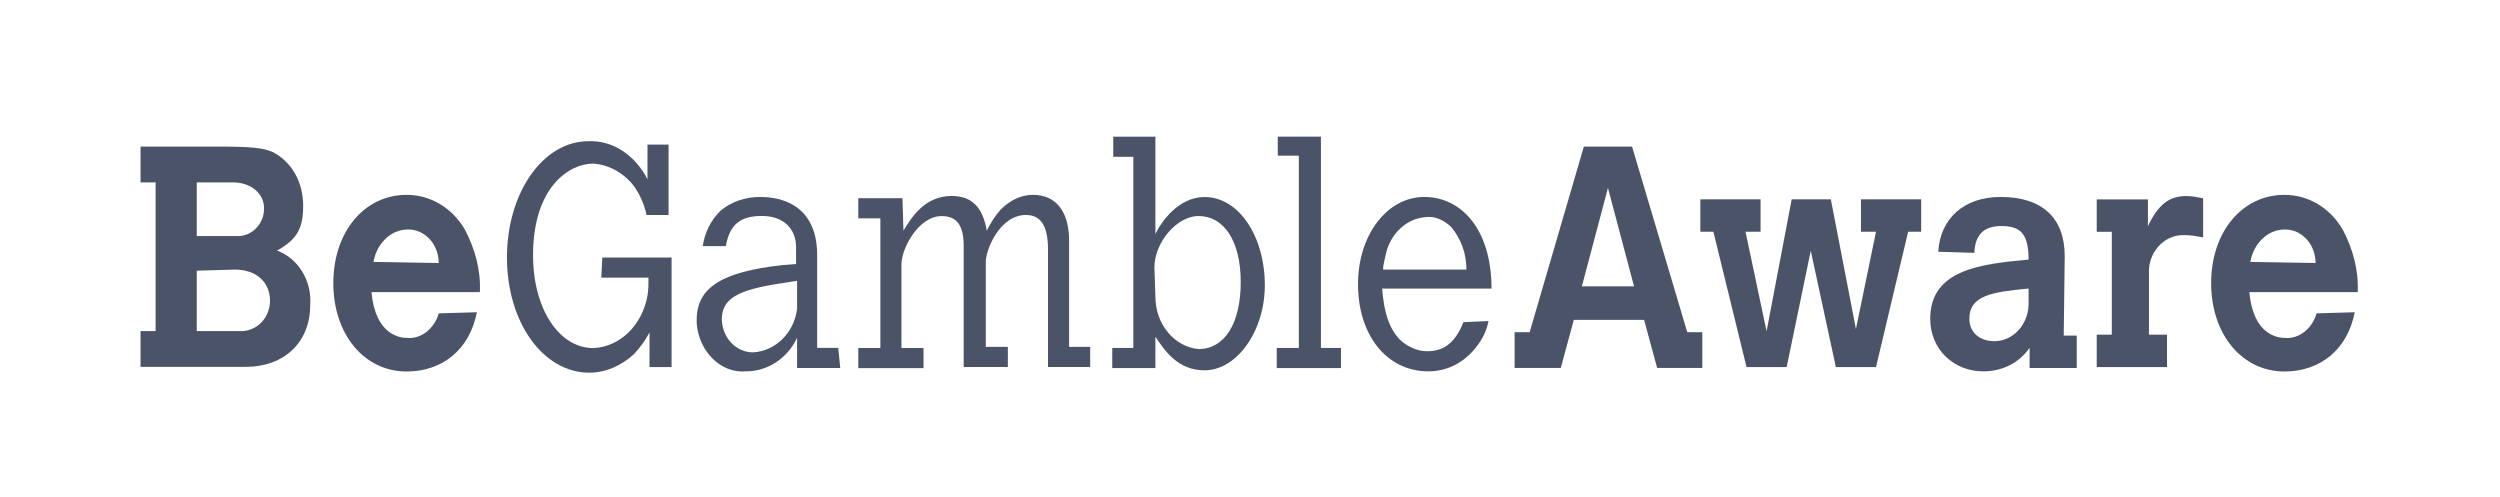
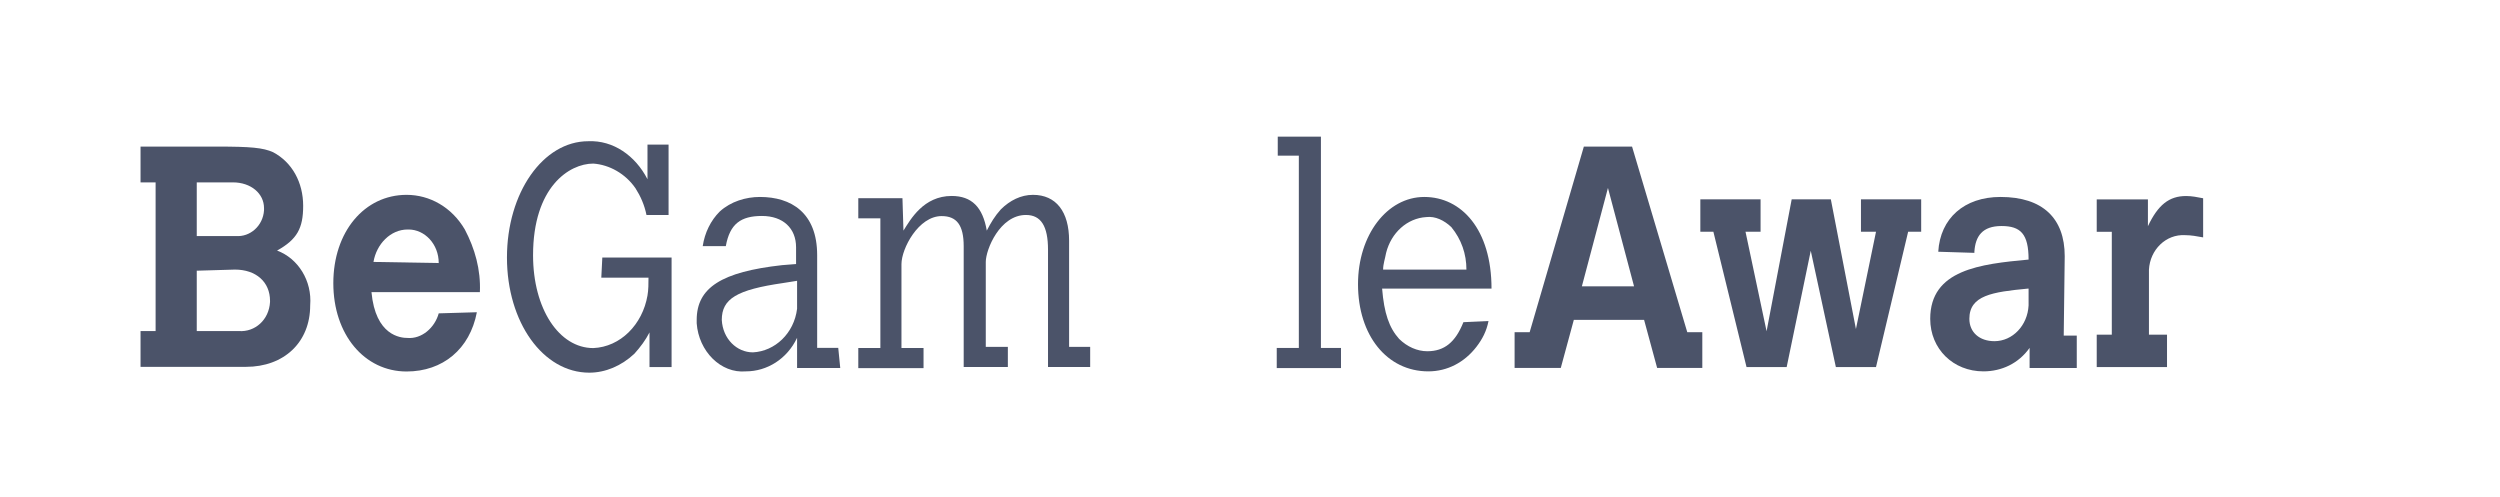
<svg xmlns="http://www.w3.org/2000/svg" width="161" height="32" viewBox="0 0 161 32" fill="none">
  <path fill-rule="evenodd" clip-rule="evenodd" d="M12.671 17.433V21.321H15.386C16.421 21.393 17.326 20.601 17.39 19.449C17.39 19.449 17.39 19.449 17.39 19.377C17.39 18.153 16.485 17.361 15.128 17.361L12.671 17.433ZM12.671 11.745V15.201H15.192C16.097 15.273 16.938 14.553 17.003 13.544C17.003 13.473 17.003 13.401 17.003 13.401C17.003 12.464 16.162 11.745 14.998 11.745H12.671ZM9.051 9.44H13.964C16.162 9.44 16.938 9.513 17.584 9.8C18.812 10.449 19.524 11.745 19.524 13.257C19.524 14.697 19.136 15.417 17.843 16.137C19.2 16.641 20.105 18.081 19.976 19.665C19.976 22.041 18.295 23.625 15.839 23.625H9.051V21.321H10.021V11.745H9.051V9.44Z" fill="#4B5369" />
  <path fill-rule="evenodd" clip-rule="evenodd" d="M28.254 16.94C28.254 15.716 27.349 14.78 26.314 14.78H26.25C25.151 14.78 24.246 15.716 24.052 16.868L28.254 16.94ZM30.71 20.108C30.258 22.484 28.512 23.924 26.185 23.924C23.47 23.924 21.466 21.548 21.466 18.236C21.466 14.924 23.47 12.548 26.185 12.548C27.672 12.548 29.094 13.34 29.935 14.78C30.581 16.004 30.969 17.372 30.904 18.812H23.923C24.181 21.62 25.797 21.764 26.25 21.764C27.155 21.836 27.995 21.116 28.254 20.18L30.71 20.108Z" fill="#4B5369" />
  <path fill-rule="evenodd" clip-rule="evenodd" d="M38.789 16.584H43.25V23.64H41.828V21.408C41.569 21.912 41.246 22.344 40.858 22.776C40.017 23.568 38.983 24 37.949 24C34.975 24 32.648 20.76 32.648 16.584C32.648 12.408 34.975 9.095 37.884 9.095C39.5 9.023 40.922 10.031 41.698 11.543V9.311H43.056V13.848H41.634C41.504 13.199 41.246 12.623 40.922 12.119C40.276 11.183 39.242 10.607 38.207 10.535C36.656 10.535 34.329 12.047 34.329 16.439C34.329 19.896 36.009 22.416 38.207 22.416C39.953 22.344 41.375 20.904 41.698 19.032C41.763 18.672 41.763 18.239 41.763 17.88H38.724L38.789 16.584Z" fill="#4B5369" />
  <path fill-rule="evenodd" clip-rule="evenodd" d="M51.332 18.084L50.427 18.228C47.453 18.66 46.483 19.236 46.483 20.604C46.548 21.828 47.453 22.692 48.488 22.692C49.91 22.62 51.138 21.468 51.332 19.884V18.084ZM54.112 23.7H51.332V21.756C50.685 23.124 49.393 23.916 48.035 23.916C46.419 24.06 44.997 22.62 44.867 20.82C44.867 20.748 44.867 20.676 44.867 20.604C44.867 18.516 46.483 17.508 50.362 17.076L51.267 17.004V15.924C51.267 14.7 50.427 13.908 49.069 13.908C47.712 13.908 47.001 14.412 46.742 15.852H45.255C45.384 14.988 45.772 14.196 46.354 13.62C47.065 12.972 48.035 12.684 48.94 12.684C50.944 12.684 52.625 13.692 52.625 16.428V22.404H53.983L54.112 23.7Z" fill="#4B5369" />
  <path fill-rule="evenodd" clip-rule="evenodd" d="M58.183 14.852C58.636 14.132 59.476 12.62 61.286 12.62C62.579 12.62 63.29 13.34 63.549 14.852C63.807 14.348 64.066 13.916 64.454 13.484C65.036 12.908 65.747 12.548 66.523 12.548C68.009 12.548 68.85 13.628 68.85 15.5V22.34H70.207V23.636H67.492V16.076C67.492 14.564 67.04 13.844 66.07 13.844C64.389 13.844 63.484 16.076 63.484 16.868V22.34H64.906V23.636H62.062V15.86C62.062 14.492 61.609 13.916 60.64 13.916C59.153 13.916 58.054 16.004 58.054 17.012V22.412H59.476V23.708H55.274V22.412H56.696V14.06H55.274V12.764H58.118L58.183 14.852Z" fill="#4B5369" />
-   <path fill-rule="evenodd" clip-rule="evenodd" d="M74.408 19.096C74.408 20.896 75.637 22.336 77.188 22.48C78.869 22.48 79.903 20.824 79.903 18.16C79.903 15.496 78.805 13.912 77.188 13.912C75.766 13.912 74.344 15.64 74.344 17.224L74.408 19.096ZM71.693 8.8H74.408V15.064C74.796 14.272 75.895 12.688 77.576 12.688C79.774 12.688 81.455 15.208 81.455 18.376C81.455 21.328 79.645 23.848 77.576 23.848C75.831 23.848 74.99 22.552 74.408 21.688V23.704H71.629V22.408H72.986V10.096H71.693V8.8Z" fill="#4B5369" />
  <path fill-rule="evenodd" clip-rule="evenodd" d="M82.287 8.8H85.067V22.408H86.36V23.704H82.222V22.408H83.645V10.024H82.287V8.8Z" fill="#4B5369" />
  <path fill-rule="evenodd" clip-rule="evenodd" d="M94.438 17.364C94.438 16.356 94.115 15.42 93.468 14.628C93.016 14.196 92.434 13.908 91.852 13.98C90.624 14.052 89.59 14.988 89.266 16.284C89.202 16.644 89.072 17.004 89.072 17.364H94.438ZM95.86 20.676C95.731 21.324 95.472 21.828 95.085 22.332C94.309 23.34 93.21 23.916 91.982 23.916C89.331 23.916 87.456 21.612 87.456 18.3C87.456 15.132 89.331 12.684 91.723 12.684C94.115 12.684 96.054 14.772 96.054 18.588H89.008C89.137 20.172 89.46 21.108 90.106 21.828C90.624 22.332 91.27 22.62 91.917 22.62C93.016 22.62 93.727 22.044 94.244 20.748L95.86 20.676Z" fill="#4B5369" />
  <path fill-rule="evenodd" clip-rule="evenodd" d="M103.552 12.104L101.872 18.441H105.233L103.552 12.104ZM102 9.44H105.104L108.66 21.393H109.629V23.697H106.72L105.88 20.601H101.354L100.514 23.697H97.54V21.393H98.51L102 9.44Z" fill="#4B5369" />
  <path fill-rule="evenodd" clip-rule="evenodd" d="M109.502 12.837H113.381V14.925H112.411L113.768 21.333L115.385 12.837H117.906L119.522 21.189L120.815 14.925H119.846V12.837H123.724V14.925H122.884L120.815 23.637H118.229L116.613 16.149L115.062 23.637H112.476L110.342 14.925H109.502V12.837Z" fill="#4B5369" />
  <path fill-rule="evenodd" clip-rule="evenodd" d="M130.576 18.588C128.314 18.804 126.827 19.02 126.827 20.532C126.827 21.396 127.474 21.972 128.443 21.972C129.607 21.972 130.576 20.964 130.641 19.668V18.588H130.576ZM132.904 21.612H133.744V23.7H130.706V22.404C129.995 23.412 128.896 23.916 127.732 23.916C125.792 23.916 124.306 22.476 124.306 20.532C124.306 17.364 127.538 17.004 130.641 16.716C130.641 15.06 130.124 14.556 128.896 14.556C127.668 14.556 127.215 15.204 127.15 16.212V16.284L124.823 16.212C124.952 14.052 126.504 12.684 128.831 12.684C131.546 12.684 132.968 14.052 132.968 16.5L132.904 21.612Z" fill="#4B5369" />
  <path fill-rule="evenodd" clip-rule="evenodd" d="M138.326 14.568C138.973 13.2 139.685 12.624 140.784 12.624C141.172 12.624 141.494 12.696 141.882 12.768V15.288C141.494 15.216 141.106 15.144 140.718 15.144C139.49 15.072 138.456 16.08 138.392 17.376V21.552H139.556V23.64H135.029V21.552H136V14.928H135.029V12.84H138.326V14.568Z" fill="#4B5369" />
-   <path fill-rule="evenodd" clip-rule="evenodd" d="M149.122 16.94C149.122 15.716 148.218 14.78 147.182 14.78H147.118C146.02 14.78 145.114 15.716 144.92 16.868L149.122 16.94ZM151.644 20.108C151.19 22.484 149.446 23.924 147.118 23.924C144.402 23.924 142.398 21.548 142.398 18.236C142.398 14.924 144.402 12.548 147.118 12.548C148.605 12.548 150.026 13.34 150.868 14.78C151.514 16.004 151.902 17.372 151.838 18.812H144.856C145.114 21.62 146.73 21.764 147.182 21.764C148.088 21.836 148.929 21.116 149.186 20.18L151.644 20.108Z" fill="#4B5369" />
</svg>